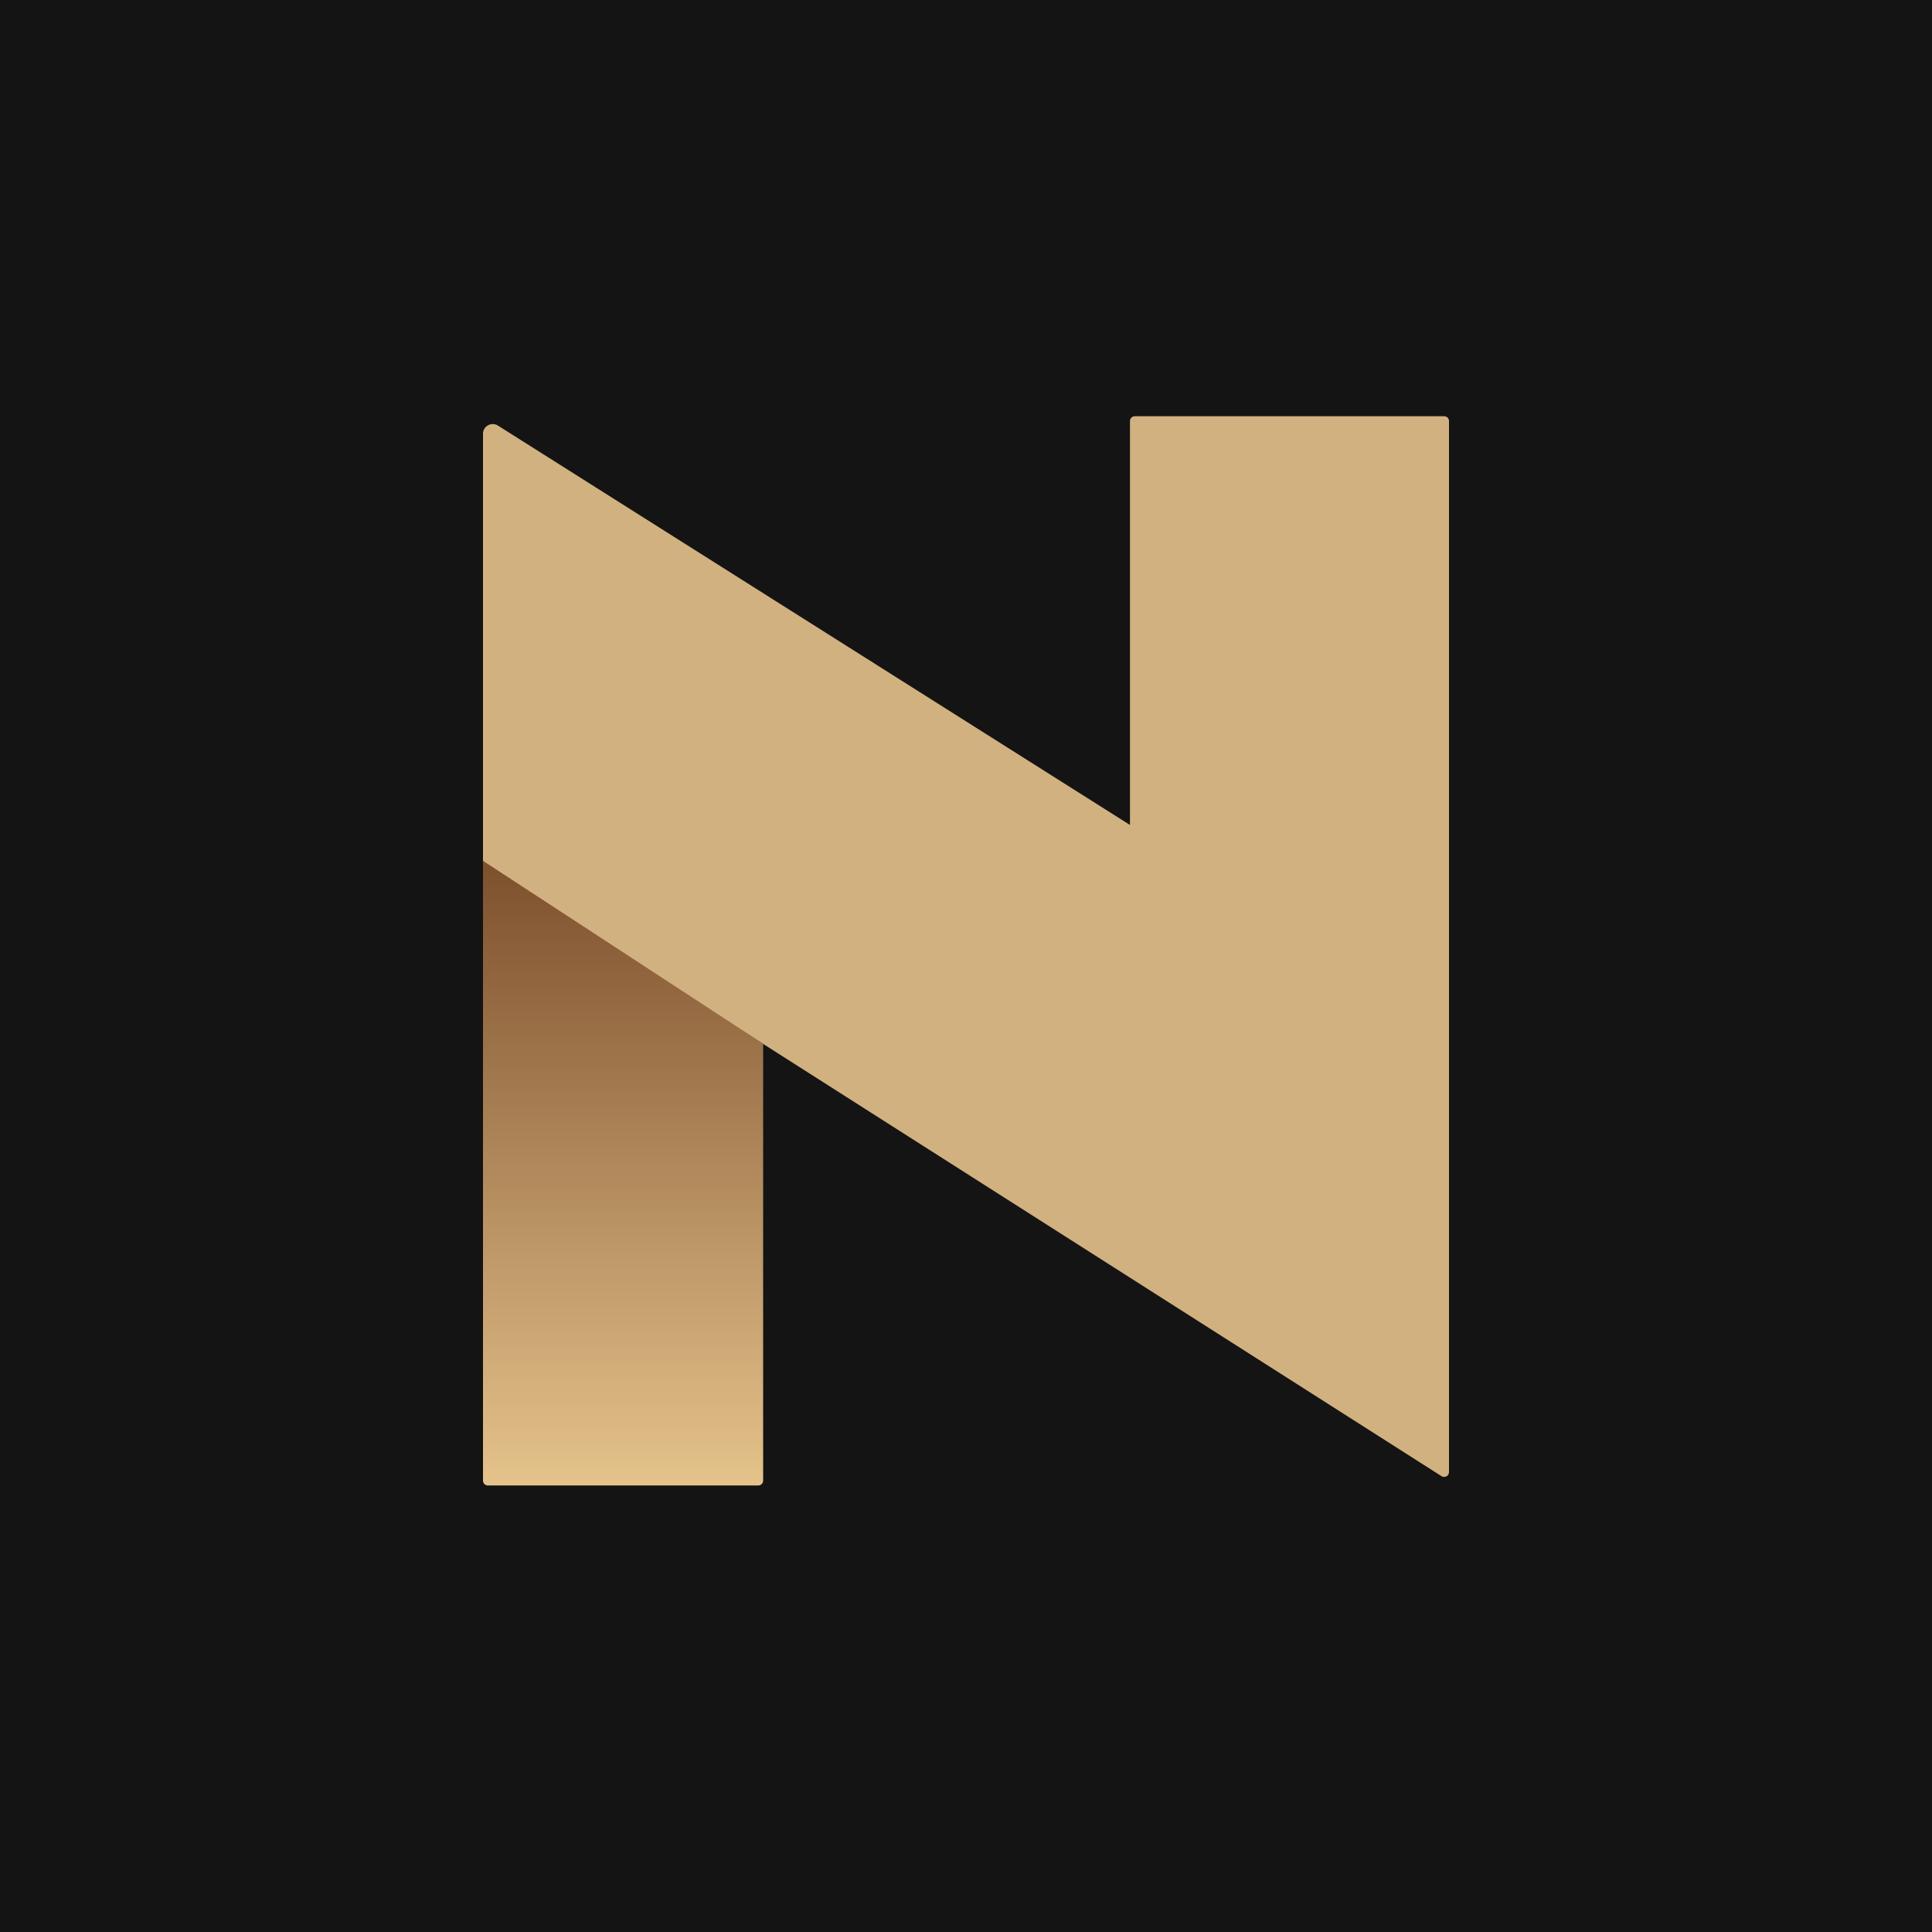
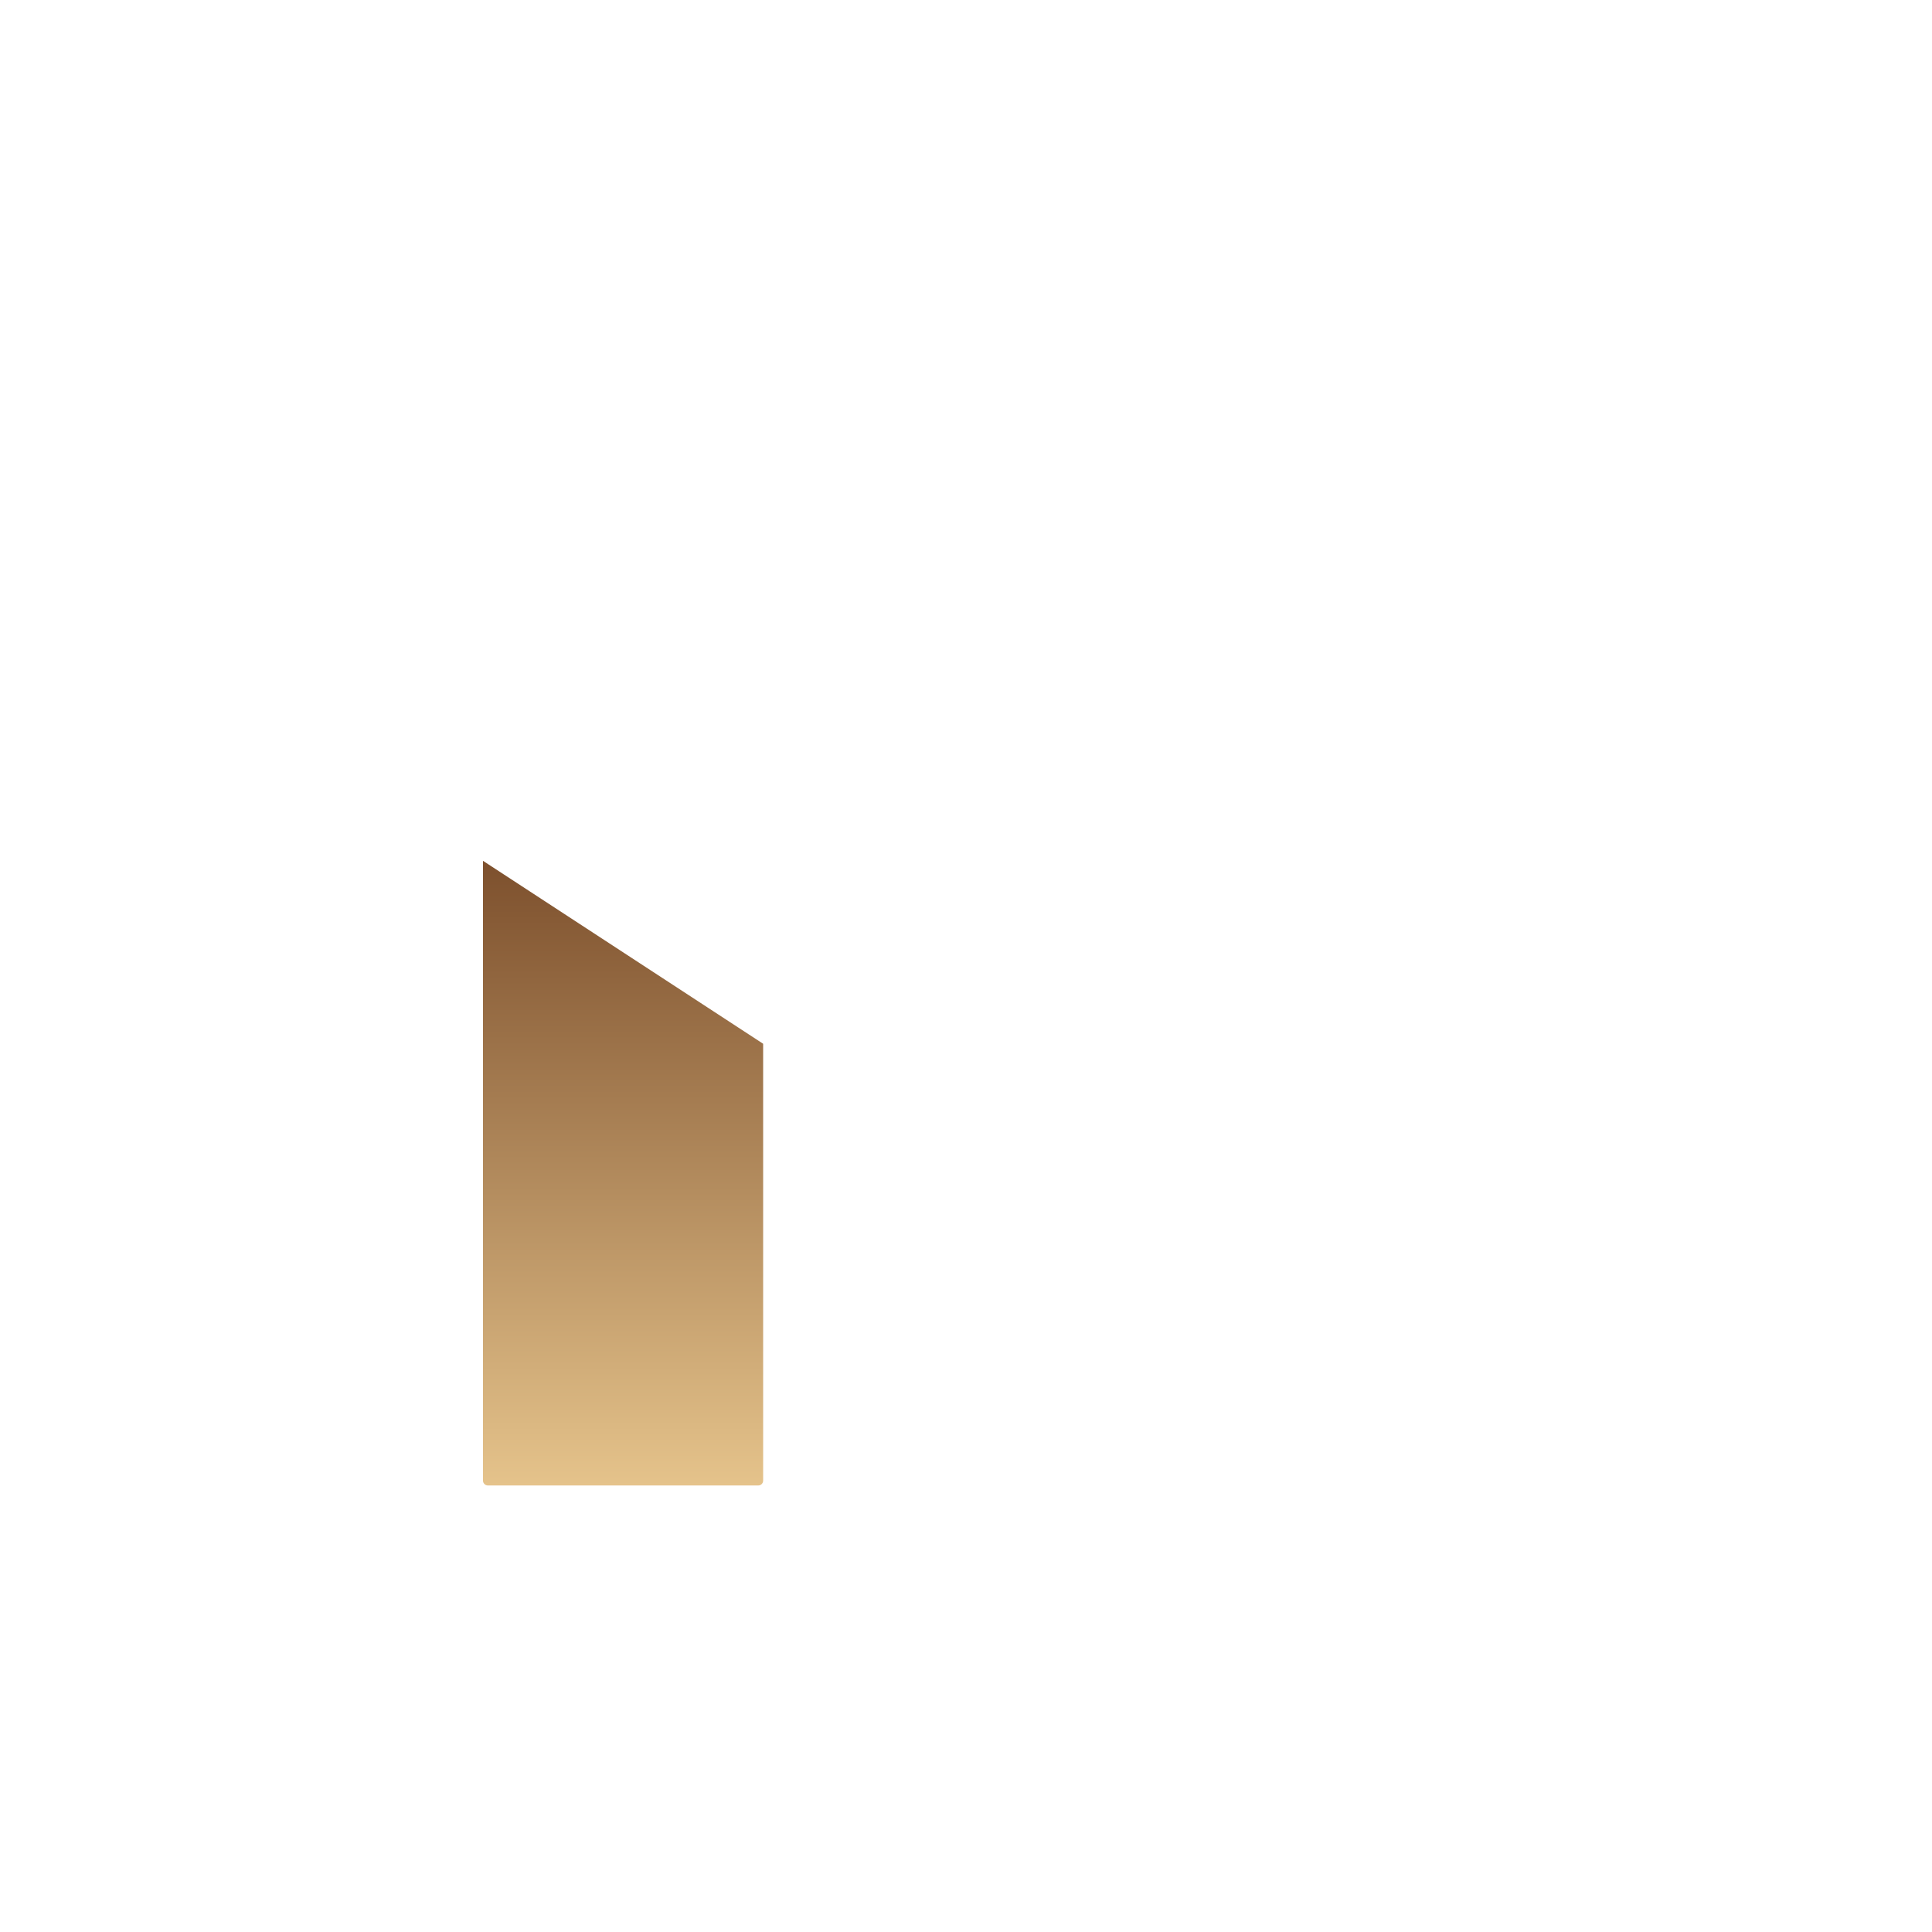
<svg xmlns="http://www.w3.org/2000/svg" width="16" height="16" viewBox="0 0 16 16" fill="none">
-   <rect width="16" height="16" fill="#141414" />
-   <path d="M4 7.167V3.592C4 3.529 4.069 3.491 4.123 3.524L9.358 6.832V3.487C9.358 3.464 9.376 3.447 9.398 3.447H11.96C11.982 3.447 12 3.464 12 3.487V12.191C12 12.223 11.965 12.242 11.938 12.225L4 7.167Z" fill="#D2B180" />
  <path d="M4 12.262V7.129L6.32 8.644V12.262C6.32 12.284 6.302 12.302 6.28 12.302H4.04C4.018 12.302 4 12.284 4 12.262Z" fill="url(#paint0_linear_3888_65728)" />
  <defs>
    <linearGradient id="paint0_linear_3888_65728" x1="5.116" y1="7.129" x2="5.116" y2="12.302" gradientUnits="userSpaceOnUse">
      <stop stop-color="#7D502D" />
      <stop offset="1" stop-color="#E5C38B" />
    </linearGradient>
  </defs>
</svg>